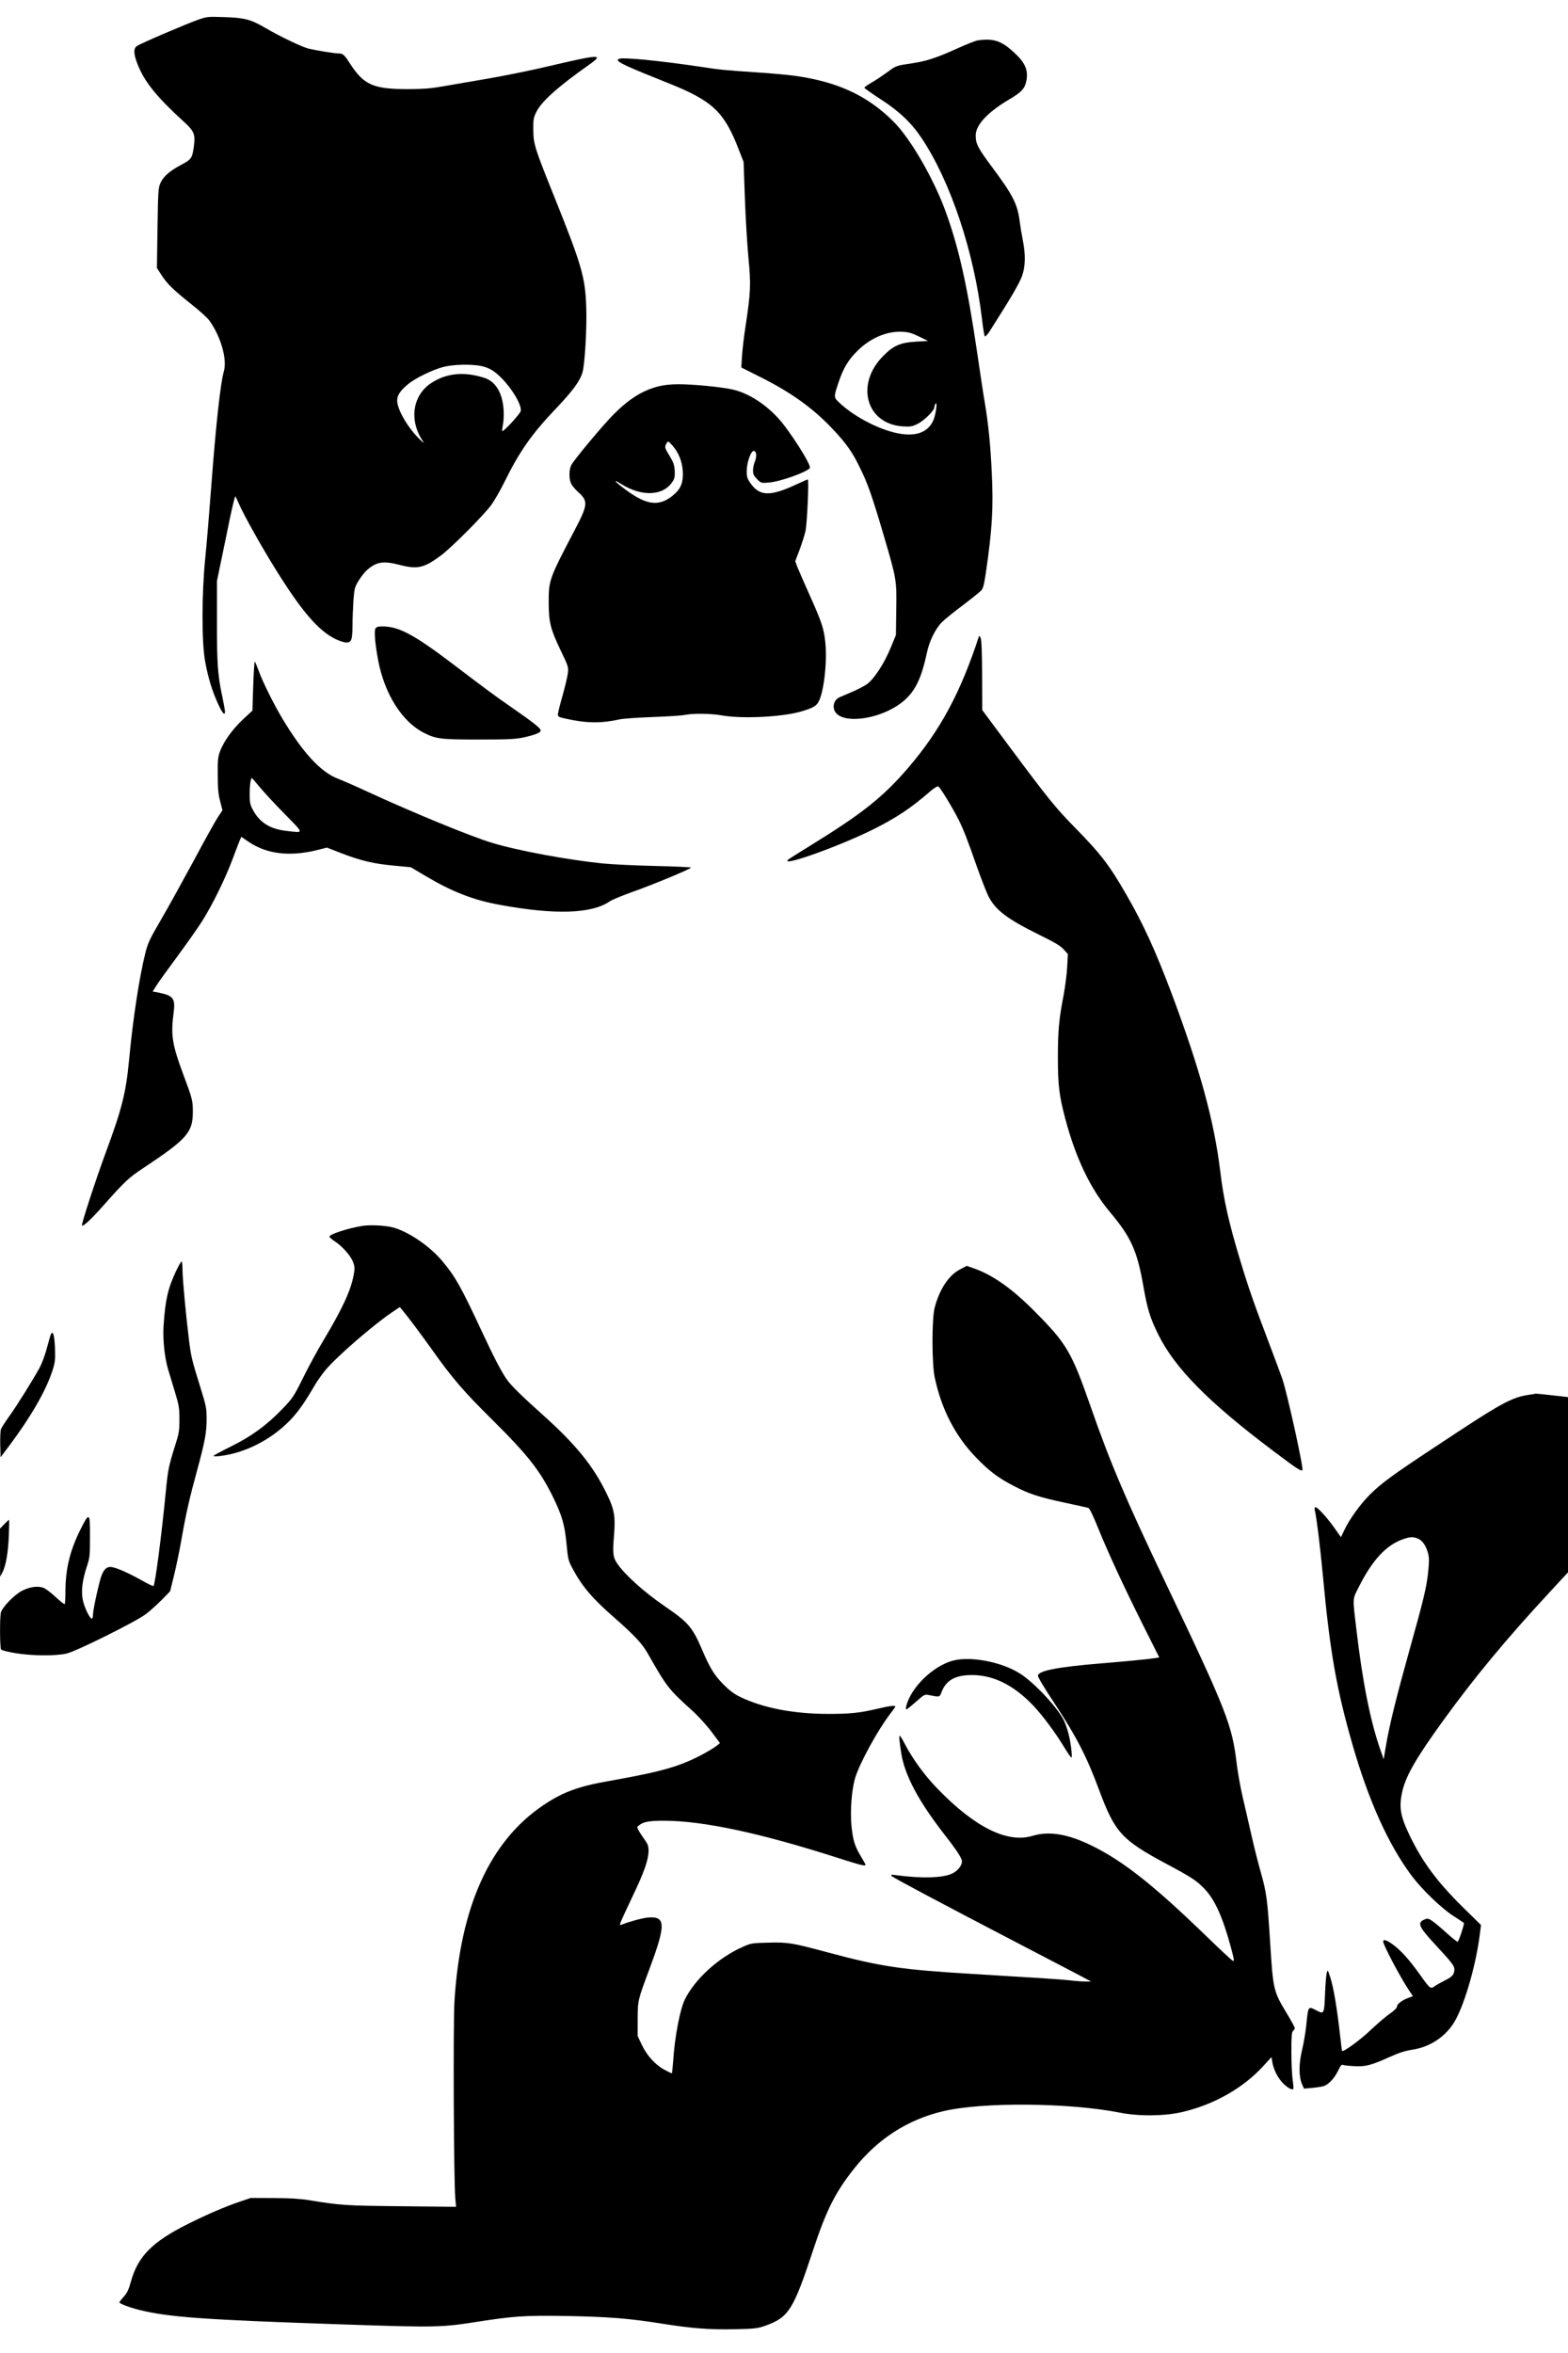
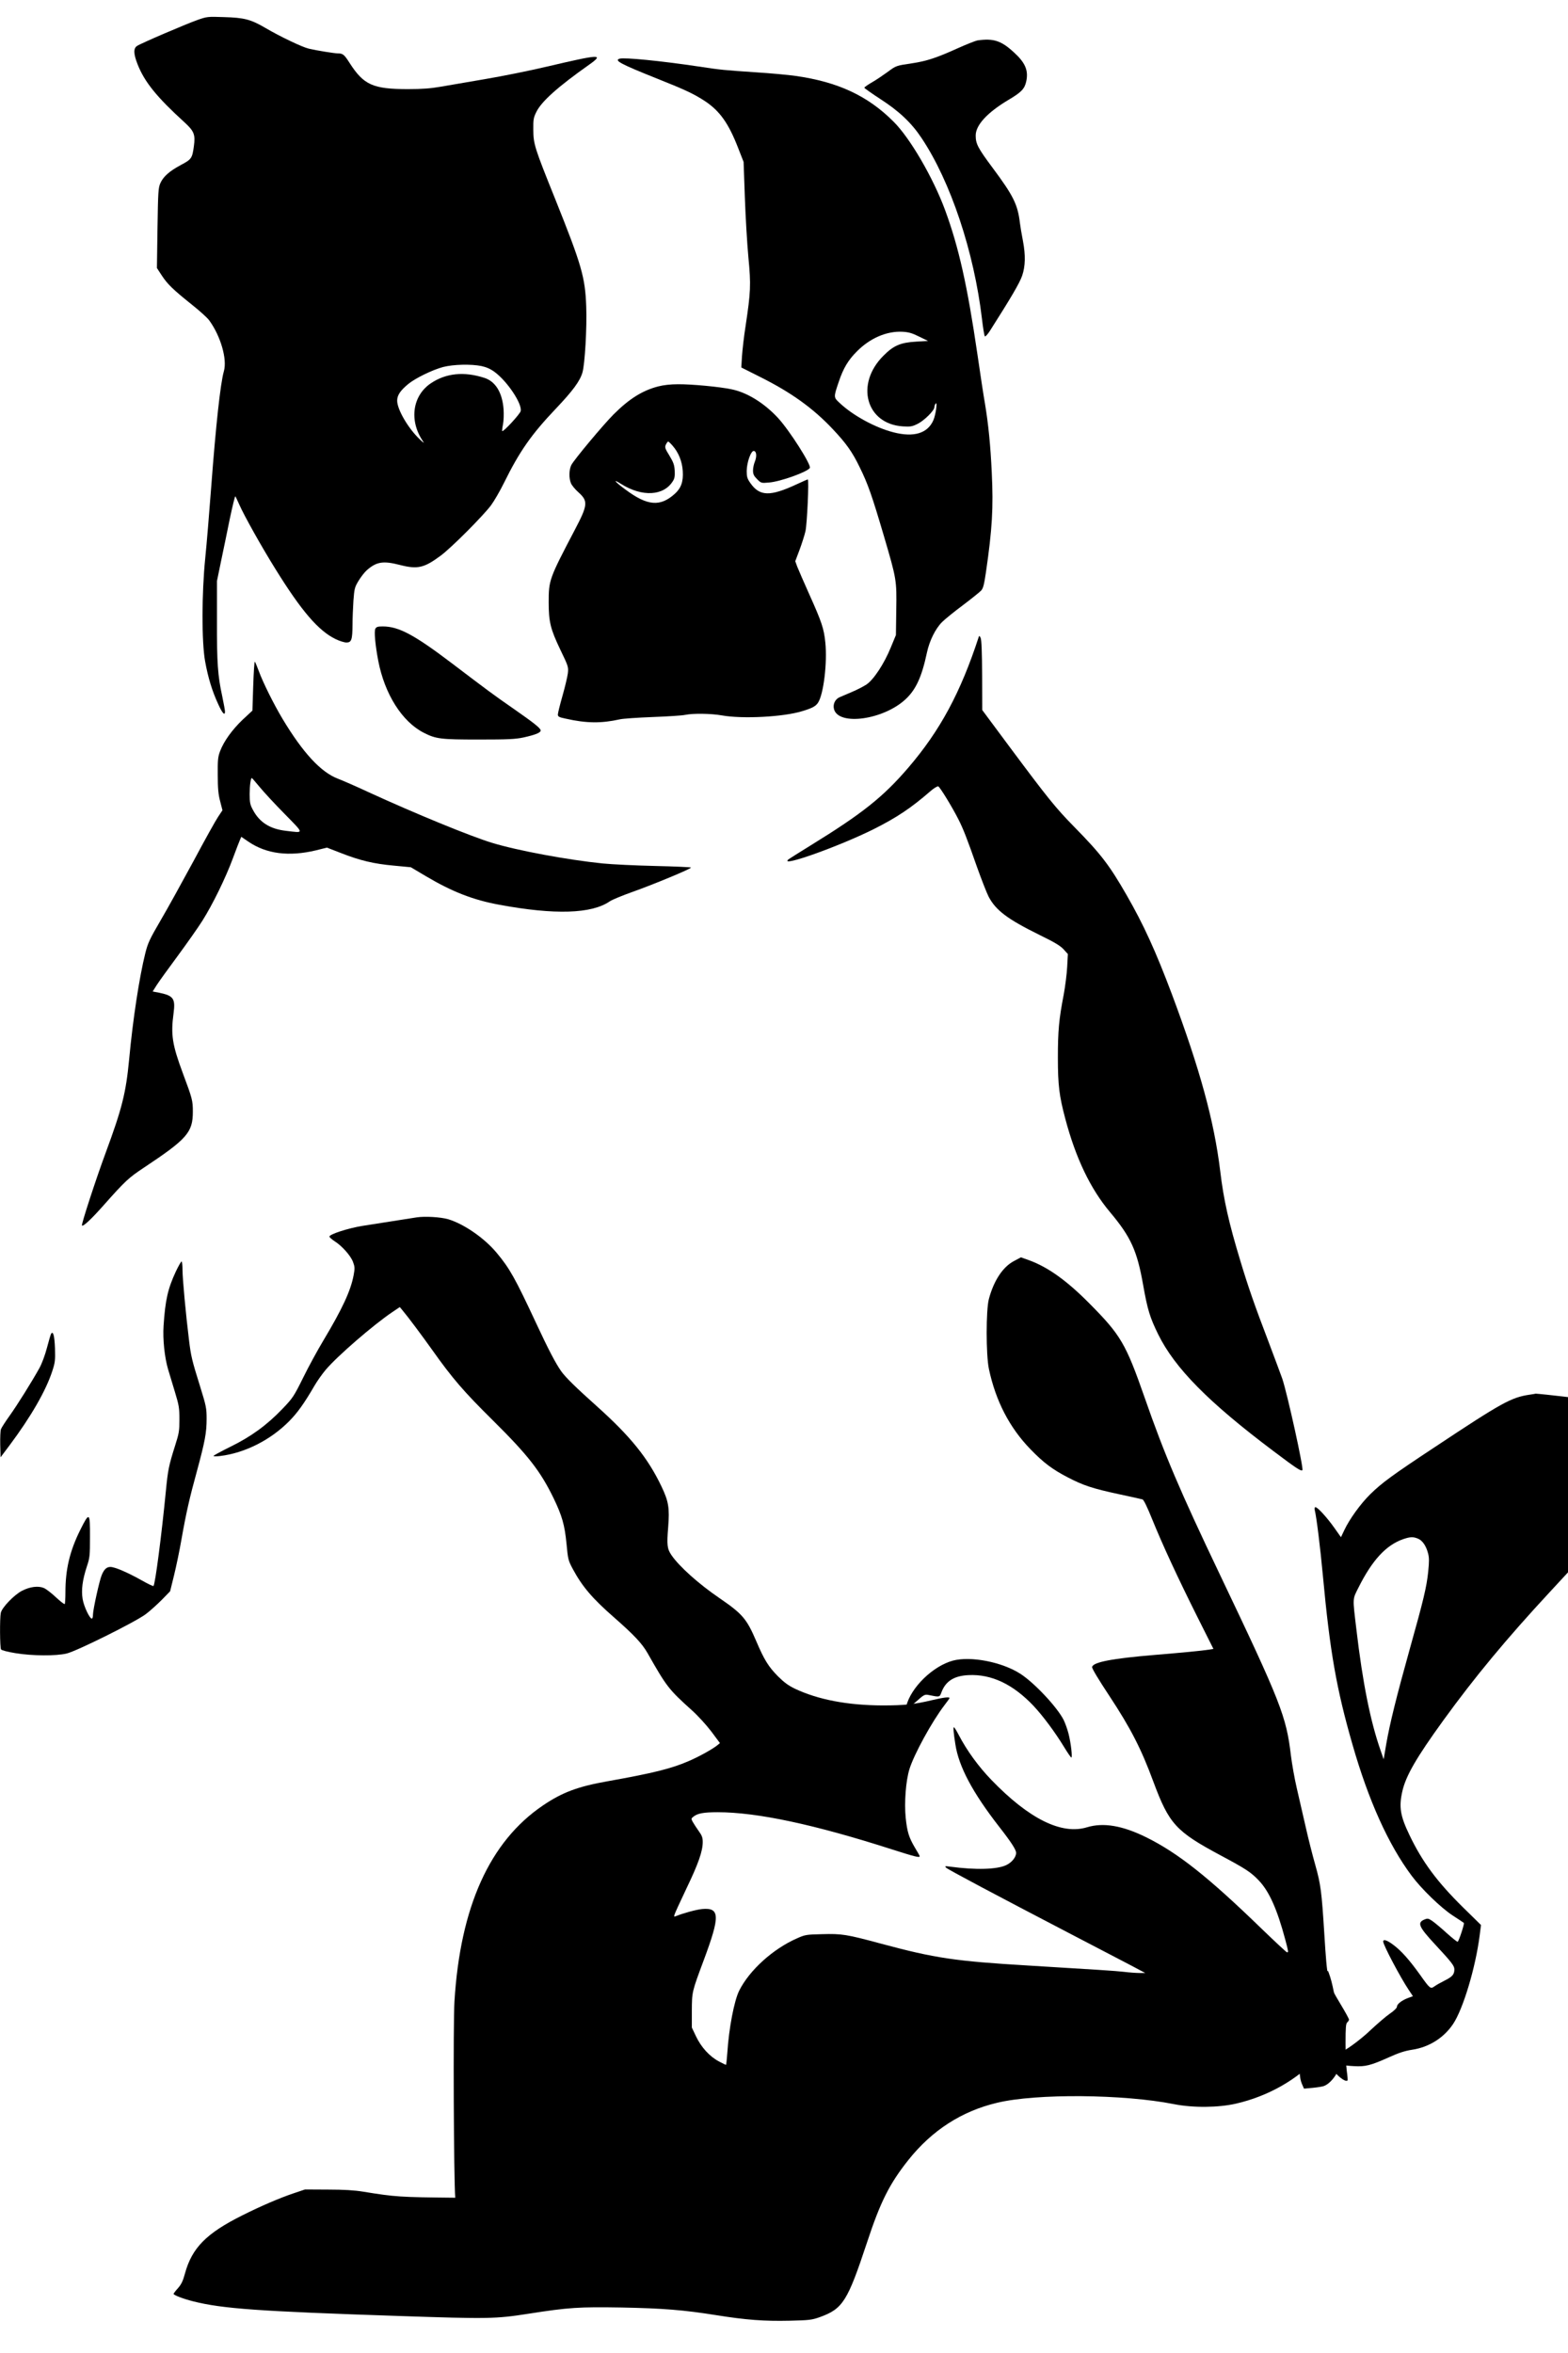
<svg xmlns="http://www.w3.org/2000/svg" version="1.0" width="1024pt" height="1536pt" viewBox="0 0 1366 2048" preserveAspectRatio="xMidYMid meet">
  <g transform="translate(0,2048) scale(0.1,-0.1)" fill="#000000" stroke="none">
    <path d="M1720 20311 c-99 -35 -492 -203 -526 -226 -33 -21 -31 -70 5 -161 60 -152 166 -284 408 -504 84 -77 96 -107 82 -208 -14 -105 -21 -115 -112 -163 -102 -55 -154 -101 -180 -159 -18 -41 -20 -73 -25 -392 l-5 -347 41 -63 c50 -77 101 -126 260 -253 68 -54 137 -116 154 -139 100 -137 159 -339 128 -445 -30 -105 -70 -473 -110 -1006 -17 -225 -40 -504 -52 -620 -31 -307 -32 -731 -1 -900 26 -143 62 -260 114 -372 36 -80 59 -104 59 -64 0 11 -11 70 -24 133 -39 179 -47 289 -46 658 l0 345 34 165 c19 91 54 258 77 373 24 114 46 204 49 200 4 -5 19 -37 35 -73 40 -92 195 -369 315 -561 227 -366 375 -538 525 -610 33 -16 75 -29 93 -29 44 0 52 24 53 153 0 56 4 152 8 213 8 104 11 116 45 172 20 33 52 74 71 91 85 75 143 84 290 46 153 -39 210 -26 355 82 92 68 366 343 437 437 28 38 79 126 113 195 136 276 239 423 453 648 148 156 209 239 231 314 21 71 40 389 33 574 -9 256 -40 362 -270 936 -181 449 -190 479 -191 604 -1 90 2 106 27 156 44 90 185 217 460 411 132 94 97 92 -368 -17 -148 -35 -391 -84 -540 -109 -148 -25 -322 -55 -385 -66 -86 -15 -159 -21 -286 -21 -305 0 -385 36 -508 227 -47 74 -59 84 -103 84 -28 0 -179 24 -252 41 -57 13 -248 104 -376 179 -130 76 -185 91 -365 96 -141 5 -147 4 -230 -25z m2476 -3014 c41 -9 78 -25 114 -52 110 -81 241 -278 226 -340 -7 -27 -151 -183 -161 -174 -2 2 1 29 7 59 6 30 8 89 5 131 -11 145 -70 242 -166 273 -178 58 -336 42 -468 -47 -160 -108 -190 -324 -70 -502 16 -24 10 -20 -27 15 -100 95 -196 259 -196 336 0 47 27 88 99 147 61 49 207 121 301 146 89 23 244 27 336 8z" />
    <path d="M8515 20133 c-16 -3 -93 -33 -171 -68 -183 -83 -271 -112 -397 -131 -141 -21 -139 -20 -215 -76 -37 -27 -97 -68 -134 -89 -38 -22 -68 -43 -68 -48 0 -4 62 -48 137 -97 165 -106 274 -209 362 -342 252 -377 457 -990 526 -1577 9 -77 20 -144 25 -149 4 -4 23 16 42 45 189 297 260 418 283 484 28 83 30 177 7 300 -12 61 -24 133 -27 160 -19 159 -57 236 -235 475 -131 176 -150 212 -150 285 0 91 101 200 285 310 112 66 141 96 155 160 21 95 -7 163 -106 253 -111 103 -179 125 -319 105z" />
    <path d="M5398 19974 c-50 -15 7 -46 325 -173 256 -102 322 -134 419 -197 128 -85 205 -193 287 -404 l49 -125 11 -310 c6 -170 20 -406 31 -523 23 -239 20 -299 -25 -598 -14 -88 -27 -205 -31 -260 l-6 -99 163 -82 c271 -135 464 -274 634 -455 117 -124 171 -200 235 -333 71 -144 106 -244 211 -600 110 -375 111 -381 107 -642 l-3 -218 -45 -109 c-57 -140 -149 -280 -212 -322 -26 -17 -82 -46 -125 -64 -43 -18 -92 -39 -110 -47 -39 -18 -59 -62 -47 -105 42 -145 430 -91 622 87 91 84 142 195 187 406 22 104 74 209 132 267 26 26 109 93 183 148 74 56 145 113 157 126 18 19 26 50 42 158 55 377 66 563 51 870 -11 239 -30 426 -60 605 -11 61 -40 252 -65 425 -88 601 -163 933 -281 1254 -104 282 -305 628 -449 771 -225 226 -486 347 -855 399 -63 9 -216 23 -340 31 -281 19 -309 21 -505 51 -336 50 -645 80 -687 68z m2609 -2420 l78 -38 -105 -6 c-135 -8 -196 -34 -284 -123 -247 -246 -152 -594 169 -615 66 -4 81 -2 129 22 57 28 146 116 146 145 0 9 5 23 11 31 18 25 1 -98 -20 -145 -50 -114 -170 -150 -346 -105 -158 40 -352 145 -468 254 -56 51 -56 50 -10 186 40 119 82 189 158 265 115 116 260 178 397 171 53 -3 83 -11 145 -42z" />
    <path d="M5734 17120 c-139 -36 -254 -109 -389 -244 -91 -91 -341 -391 -367 -439 -21 -39 -23 -116 -4 -160 7 -18 36 -53 64 -78 87 -78 84 -110 -31 -329 -223 -425 -227 -437 -227 -630 0 -171 16 -234 101 -412 70 -145 72 -151 66 -206 -4 -31 -25 -120 -47 -197 -22 -77 -40 -150 -40 -162 0 -18 9 -24 68 -36 181 -41 310 -42 472 -6 25 6 153 15 285 20 132 5 260 13 285 19 68 14 225 12 320 -5 180 -32 537 -13 698 37 87 26 118 43 138 73 49 74 82 350 64 525 -12 121 -32 180 -140 420 -48 107 -95 216 -105 241 l-17 47 37 98 c20 54 44 128 52 164 14 63 32 450 20 450 -3 0 -45 -18 -94 -41 -236 -110 -326 -107 -408 12 -25 36 -30 52 -30 103 1 76 38 179 63 174 23 -4 26 -48 8 -93 -9 -21 -16 -55 -16 -77 0 -32 7 -47 35 -75 35 -35 36 -36 103 -30 98 7 335 92 357 127 15 25 -176 325 -276 434 -120 130 -269 223 -406 251 -103 22 -350 45 -465 44 -67 0 -128 -7 -174 -19z m126 -517 c51 -58 83 -136 88 -220 6 -91 -14 -148 -68 -197 -128 -116 -239 -107 -430 35 -96 70 -118 100 -38 49 183 -114 369 -104 449 24 16 24 19 44 17 92 -3 50 -11 73 -46 131 -39 63 -42 73 -31 97 7 14 16 26 20 26 4 0 22 -17 39 -37z" />
    <path d="M3270 15010 c-12 -22 -1 -141 25 -278 56 -292 208 -532 397 -628 106 -54 148 -59 478 -59 257 0 318 3 390 18 103 23 150 41 150 61 0 19 -52 61 -240 192 -162 112 -224 158 -532 392 -331 251 -465 322 -604 322 -43 0 -55 -4 -64 -20z" />
    <path d="M8527 14940 c-159 -487 -337 -817 -615 -1141 -217 -253 -399 -398 -847 -674 -104 -64 -194 -121 -199 -126 -71 -68 442 115 744 265 201 101 326 184 494 330 32 28 62 46 70 43 15 -6 122 -181 175 -286 42 -82 77 -172 161 -412 40 -112 86 -230 103 -263 63 -119 164 -195 444 -333 131 -64 181 -94 209 -125 l37 -41 -6 -111 c-3 -61 -17 -169 -30 -241 -42 -216 -51 -318 -51 -550 0 -241 12 -334 64 -530 91 -344 219 -612 390 -815 182 -217 236 -335 289 -636 38 -214 58 -280 131 -429 145 -294 438 -591 1005 -1017 199 -150 240 -177 251 -165 13 12 -131 665 -175 796 -12 34 -65 176 -117 314 -127 332 -182 492 -248 711 -101 333 -146 532 -176 785 -53 435 -177 887 -421 1539 -140 372 -246 605 -394 862 -151 263 -225 359 -457 595 -161 164 -231 251 -558 690 l-243 327 -1 301 c-1 202 -5 310 -13 327 -8 18 -12 21 -16 10z" />
    <path d="M2206 14514 l-7 -217 -85 -79 c-93 -89 -164 -188 -197 -275 -19 -51 -21 -77 -20 -208 0 -114 5 -169 21 -228 l20 -78 -38 -57 c-21 -31 -118 -205 -215 -387 -98 -181 -226 -413 -286 -515 -95 -163 -111 -197 -133 -285 -52 -208 -108 -571 -141 -925 -28 -294 -62 -428 -205 -815 -84 -227 -214 -625 -206 -632 10 -11 80 54 183 170 196 221 224 246 358 335 375 249 425 306 425 486 0 97 -4 113 -87 335 -93 250 -106 336 -81 522 17 128 0 153 -124 179 l-58 11 36 57 c20 31 102 145 183 254 80 109 177 246 214 305 89 141 203 373 267 547 28 76 56 148 62 161 l10 23 63 -43 c156 -106 352 -131 587 -75 l96 24 124 -48 c166 -65 284 -93 460 -109 l147 -14 128 -76 c231 -137 414 -209 645 -251 481 -89 802 -79 960 30 20 14 110 51 200 83 173 61 508 200 508 211 0 4 -141 10 -312 14 -172 4 -378 14 -458 22 -304 31 -743 112 -965 180 -184 56 -663 252 -1075 441 -107 50 -227 102 -266 117 -148 56 -304 224 -482 520 -76 127 -170 315 -207 416 -15 41 -31 79 -35 83 -4 4 -10 -90 -14 -209z m55 -881 c35 -43 133 -149 218 -235 174 -178 173 -167 13 -148 -141 16 -232 74 -290 185 -23 42 -27 63 -27 135 0 75 9 140 19 140 2 0 32 -35 67 -77z" />
-     <path d="M3158 9810 c-125 -20 -288 -73 -288 -93 0 -7 20 -24 44 -40 64 -40 140 -125 161 -180 16 -43 17 -56 6 -115 -25 -136 -99 -295 -265 -572 -48 -80 -127 -224 -174 -320 -83 -167 -91 -179 -182 -274 -135 -141 -274 -242 -452 -329 -81 -40 -147 -76 -148 -80 0 -5 26 -5 58 -1 215 26 439 139 602 304 72 73 130 154 219 307 23 40 67 102 97 138 103 122 418 394 583 505 l64 43 24 -29 c49 -58 171 -222 258 -344 176 -248 274 -362 530 -615 308 -305 413 -441 528 -677 74 -154 96 -232 112 -393 13 -139 15 -148 55 -223 83 -154 171 -257 361 -423 172 -151 242 -225 290 -309 167 -294 183 -315 386 -498 51 -45 127 -129 169 -184 l76 -102 -23 -19 c-44 -35 -159 -99 -250 -138 -150 -65 -306 -104 -704 -175 -261 -46 -397 -97 -565 -211 -464 -314 -721 -884 -771 -1708 -12 -195 -6 -1546 7 -1708 l7 -79 -479 5 c-490 5 -520 7 -804 53 -73 12 -165 18 -305 18 l-200 1 -98 -33 c-125 -42 -287 -112 -447 -192 -315 -157 -440 -284 -501 -508 -17 -63 -31 -93 -61 -127 -21 -23 -38 -46 -38 -49 0 -11 83 -43 170 -65 258 -65 572 -87 1800 -128 774 -26 835 -25 1123 20 352 55 437 60 812 54 357 -7 538 -21 825 -67 257 -41 415 -53 636 -48 173 4 195 7 263 31 202 73 242 137 412 650 117 355 195 510 360 718 206 259 465 426 774 499 341 82 1103 75 1540 -12 166 -33 389 -31 543 5 277 64 530 208 705 398 l74 81 7 -44 c10 -64 49 -141 96 -187 40 -39 76 -58 87 -47 3 3 0 39 -6 81 -6 42 -11 152 -11 244 0 138 3 171 15 181 8 7 15 18 15 24 0 7 -32 66 -72 132 -115 191 -117 203 -143 614 -23 368 -31 432 -79 602 -24 84 -62 234 -84 333 -23 99 -58 250 -77 335 -20 85 -42 213 -51 284 -40 340 -87 461 -619 1576 -348 729 -483 1046 -655 1540 -165 472 -208 545 -483 822 -195 197 -359 314 -522 374 l-73 26 -62 -33 c-96 -51 -174 -169 -217 -329 -26 -95 -26 -488 0 -610 59 -278 179 -510 360 -697 114 -118 192 -177 327 -247 136 -71 220 -98 448 -147 103 -22 194 -42 203 -45 11 -3 42 -68 84 -172 90 -222 221 -505 393 -849 l141 -281 -37 -6 c-73 -11 -231 -26 -472 -46 -372 -31 -542 -63 -548 -106 -2 -12 55 -107 149 -249 188 -285 279 -463 385 -750 137 -368 196 -432 584 -640 217 -116 264 -146 332 -217 92 -95 162 -252 233 -518 28 -107 29 -110 15 -110 -5 0 -107 95 -226 210 -459 445 -724 655 -999 791 -208 103 -375 131 -517 88 -222 -68 -506 73 -834 413 -111 115 -212 253 -284 391 -19 37 -38 67 -42 67 -7 0 -3 -49 13 -150 30 -194 150 -419 381 -716 105 -134 148 -201 148 -228 0 -37 -37 -83 -85 -106 -80 -39 -267 -44 -490 -14 -45 6 -48 5 -35 -9 16 -16 438 -240 1085 -577 215 -112 449 -234 520 -271 l130 -69 -50 0 c-27 0 -88 4 -135 10 -80 9 -226 18 -835 55 -638 38 -811 64 -1280 190 -304 82 -343 88 -517 83 -135 -3 -147 -5 -216 -36 -209 -91 -416 -278 -505 -457 -43 -87 -89 -325 -103 -542 -4 -57 -9 -103 -12 -103 -2 0 -31 14 -63 31 -80 43 -152 122 -197 216 l-37 78 0 145 c1 168 0 163 105 445 142 381 140 456 -15 442 -52 -5 -165 -36 -229 -62 -16 -7 -17 -5 -11 16 4 13 51 116 105 229 102 212 140 321 140 401 0 37 -7 57 -35 95 -19 27 -42 62 -51 78 -16 29 -16 31 6 48 35 28 87 38 210 38 343 0 842 -106 1526 -326 195 -62 234 -72 234 -57 0 4 -18 36 -40 72 -54 91 -69 139 -82 264 -13 131 1 320 33 423 40 129 196 414 305 556 24 31 44 59 44 62 0 12 -50 6 -152 -18 -155 -37 -242 -46 -431 -46 -305 1 -563 50 -767 147 -55 27 -93 55 -145 107 -82 83 -120 144 -188 304 -84 196 -119 238 -322 377 -179 122 -349 274 -417 373 -38 56 -42 88 -29 245 13 166 4 224 -59 355 -118 247 -269 434 -560 695 -188 168 -276 255 -313 307 -49 70 -110 186 -219 420 -182 390 -230 476 -343 611 -107 129 -286 252 -423 293 -67 19 -201 27 -274 16z" />
+     <path d="M3158 9810 c-125 -20 -288 -73 -288 -93 0 -7 20 -24 44 -40 64 -40 140 -125 161 -180 16 -43 17 -56 6 -115 -25 -136 -99 -295 -265 -572 -48 -80 -127 -224 -174 -320 -83 -167 -91 -179 -182 -274 -135 -141 -274 -242 -452 -329 -81 -40 -147 -76 -148 -80 0 -5 26 -5 58 -1 215 26 439 139 602 304 72 73 130 154 219 307 23 40 67 102 97 138 103 122 418 394 583 505 l64 43 24 -29 c49 -58 171 -222 258 -344 176 -248 274 -362 530 -615 308 -305 413 -441 528 -677 74 -154 96 -232 112 -393 13 -139 15 -148 55 -223 83 -154 171 -257 361 -423 172 -151 242 -225 290 -309 167 -294 183 -315 386 -498 51 -45 127 -129 169 -184 l76 -102 -23 -19 c-44 -35 -159 -99 -250 -138 -150 -65 -306 -104 -704 -175 -261 -46 -397 -97 -565 -211 -464 -314 -721 -884 -771 -1708 -12 -195 -6 -1546 7 -1708 c-490 5 -520 7 -804 53 -73 12 -165 18 -305 18 l-200 1 -98 -33 c-125 -42 -287 -112 -447 -192 -315 -157 -440 -284 -501 -508 -17 -63 -31 -93 -61 -127 -21 -23 -38 -46 -38 -49 0 -11 83 -43 170 -65 258 -65 572 -87 1800 -128 774 -26 835 -25 1123 20 352 55 437 60 812 54 357 -7 538 -21 825 -67 257 -41 415 -53 636 -48 173 4 195 7 263 31 202 73 242 137 412 650 117 355 195 510 360 718 206 259 465 426 774 499 341 82 1103 75 1540 -12 166 -33 389 -31 543 5 277 64 530 208 705 398 l74 81 7 -44 c10 -64 49 -141 96 -187 40 -39 76 -58 87 -47 3 3 0 39 -6 81 -6 42 -11 152 -11 244 0 138 3 171 15 181 8 7 15 18 15 24 0 7 -32 66 -72 132 -115 191 -117 203 -143 614 -23 368 -31 432 -79 602 -24 84 -62 234 -84 333 -23 99 -58 250 -77 335 -20 85 -42 213 -51 284 -40 340 -87 461 -619 1576 -348 729 -483 1046 -655 1540 -165 472 -208 545 -483 822 -195 197 -359 314 -522 374 l-73 26 -62 -33 c-96 -51 -174 -169 -217 -329 -26 -95 -26 -488 0 -610 59 -278 179 -510 360 -697 114 -118 192 -177 327 -247 136 -71 220 -98 448 -147 103 -22 194 -42 203 -45 11 -3 42 -68 84 -172 90 -222 221 -505 393 -849 l141 -281 -37 -6 c-73 -11 -231 -26 -472 -46 -372 -31 -542 -63 -548 -106 -2 -12 55 -107 149 -249 188 -285 279 -463 385 -750 137 -368 196 -432 584 -640 217 -116 264 -146 332 -217 92 -95 162 -252 233 -518 28 -107 29 -110 15 -110 -5 0 -107 95 -226 210 -459 445 -724 655 -999 791 -208 103 -375 131 -517 88 -222 -68 -506 73 -834 413 -111 115 -212 253 -284 391 -19 37 -38 67 -42 67 -7 0 -3 -49 13 -150 30 -194 150 -419 381 -716 105 -134 148 -201 148 -228 0 -37 -37 -83 -85 -106 -80 -39 -267 -44 -490 -14 -45 6 -48 5 -35 -9 16 -16 438 -240 1085 -577 215 -112 449 -234 520 -271 l130 -69 -50 0 c-27 0 -88 4 -135 10 -80 9 -226 18 -835 55 -638 38 -811 64 -1280 190 -304 82 -343 88 -517 83 -135 -3 -147 -5 -216 -36 -209 -91 -416 -278 -505 -457 -43 -87 -89 -325 -103 -542 -4 -57 -9 -103 -12 -103 -2 0 -31 14 -63 31 -80 43 -152 122 -197 216 l-37 78 0 145 c1 168 0 163 105 445 142 381 140 456 -15 442 -52 -5 -165 -36 -229 -62 -16 -7 -17 -5 -11 16 4 13 51 116 105 229 102 212 140 321 140 401 0 37 -7 57 -35 95 -19 27 -42 62 -51 78 -16 29 -16 31 6 48 35 28 87 38 210 38 343 0 842 -106 1526 -326 195 -62 234 -72 234 -57 0 4 -18 36 -40 72 -54 91 -69 139 -82 264 -13 131 1 320 33 423 40 129 196 414 305 556 24 31 44 59 44 62 0 12 -50 6 -152 -18 -155 -37 -242 -46 -431 -46 -305 1 -563 50 -767 147 -55 27 -93 55 -145 107 -82 83 -120 144 -188 304 -84 196 -119 238 -322 377 -179 122 -349 274 -417 373 -38 56 -42 88 -29 245 13 166 4 224 -59 355 -118 247 -269 434 -560 695 -188 168 -276 255 -313 307 -49 70 -110 186 -219 420 -182 390 -230 476 -343 611 -107 129 -286 252 -423 293 -67 19 -201 27 -274 16z" />
    <path d="M1532 9413 c-70 -151 -92 -247 -107 -473 -8 -117 9 -276 39 -378 13 -43 40 -133 61 -202 34 -112 38 -136 38 -235 0 -100 -3 -121 -38 -230 -55 -174 -62 -210 -80 -394 -37 -382 -93 -813 -108 -827 -3 -3 -50 19 -104 50 -121 68 -233 116 -271 116 -33 0 -55 -20 -76 -71 -20 -48 -76 -302 -76 -344 0 -19 -4 -35 -10 -35 -19 0 -69 105 -80 170 -13 79 -2 166 37 285 25 74 27 94 27 255 1 218 -5 223 -86 60 -90 -182 -128 -340 -128 -539 0 -54 -3 -101 -6 -104 -4 -4 -38 23 -77 59 -38 36 -86 73 -106 81 -48 20 -120 11 -188 -24 -68 -34 -177 -147 -186 -193 -10 -47 -8 -303 2 -318 4 -8 59 -22 127 -33 147 -24 351 -25 444 -3 87 20 603 277 690 343 36 27 98 83 139 124 l73 75 34 138 c19 77 48 216 64 309 41 233 71 365 136 601 70 259 84 334 84 454 0 91 -4 112 -55 276 -73 234 -81 266 -99 414 -27 218 -56 530 -56 606 0 41 -4 74 -8 74 -5 0 -27 -39 -50 -87z" />
    <path d="M445 8870 c-4 -6 -20 -61 -36 -122 -17 -65 -45 -139 -66 -177 -68 -122 -192 -320 -259 -414 -36 -50 -70 -103 -75 -116 -6 -13 -8 -74 -7 -135 l3 -111 79 105 c186 249 316 475 371 644 25 76 27 95 24 199 -4 110 -16 156 -34 127z" />
    <path d="M13325 8340 c-160 -24 -240 -68 -825 -456 -371 -245 -462 -312 -563 -411 -85 -84 -181 -217 -226 -313 l-29 -61 -55 78 c-64 91 -148 183 -166 183 -9 0 -11 -8 -7 -26 15 -59 47 -316 71 -574 61 -657 118 -983 257 -1465 140 -489 313 -872 515 -1143 88 -118 255 -279 358 -347 50 -32 93 -61 98 -65 6 -5 -41 -152 -54 -164 -3 -3 -46 31 -95 75 -49 45 -106 92 -126 106 -34 23 -41 24 -68 13 -66 -27 -51 -63 90 -215 146 -157 170 -188 170 -219 0 -44 -17 -64 -83 -97 -34 -17 -75 -40 -90 -51 -35 -25 -39 -22 -127 102 -92 128 -161 206 -229 257 -56 43 -91 54 -91 31 0 -30 150 -313 221 -419 l38 -57 -44 -16 c-56 -22 -95 -53 -95 -75 0 -11 -25 -36 -62 -61 -35 -24 -110 -89 -169 -144 -86 -83 -235 -191 -247 -181 -2 2 -9 61 -17 131 -28 249 -57 420 -87 514 -21 63 -22 64 -30 35 -4 -16 -11 -91 -14 -165 -8 -199 -7 -197 -79 -160 -70 36 -68 38 -85 -130 -6 -58 -22 -154 -36 -213 -30 -123 -30 -234 -1 -301 l17 -39 76 7 c41 4 86 11 98 16 43 16 91 68 121 129 22 47 33 60 44 55 9 -4 52 -9 97 -11 98 -6 146 6 306 78 84 38 136 55 201 65 146 22 275 103 356 224 88 132 195 490 231 768 l12 94 -159 156 c-224 221 -353 395 -464 627 -80 166 -93 244 -63 378 30 136 121 294 360 624 272 375 551 711 923 1112 l161 174 0 763 0 763 -42 5 c-62 8 -237 26 -240 25 -2 -1 -25 -5 -53 -9z m-971 -1254 c38 -16 70 -62 87 -128 10 -37 10 -71 1 -160 -14 -134 -40 -243 -162 -678 -114 -408 -173 -647 -203 -820 l-23 -135 -26 75 c-89 253 -157 590 -212 1060 -33 278 -34 255 19 361 120 239 240 369 389 421 62 21 87 22 130 4z" />
-     <path d="M37 7212 l-37 -38 0 -209 1 -210 20 37 c30 59 50 171 56 321 3 75 4 137 1 137 -2 0 -21 -17 -41 -38z" />
    <path d="M8301 6024 c-174 -47 -366 -234 -406 -396 -4 -16 -3 -28 2 -28 5 0 42 30 83 66 65 59 76 65 104 60 105 -21 101 -22 119 26 37 95 110 140 234 146 201 10 389 -80 567 -268 82 -87 190 -233 266 -358 30 -50 59 -91 63 -92 11 0 -3 124 -24 207 -10 39 -29 93 -43 121 -56 111 -255 323 -376 401 -159 103 -434 157 -589 115z" />
  </g>
</svg>